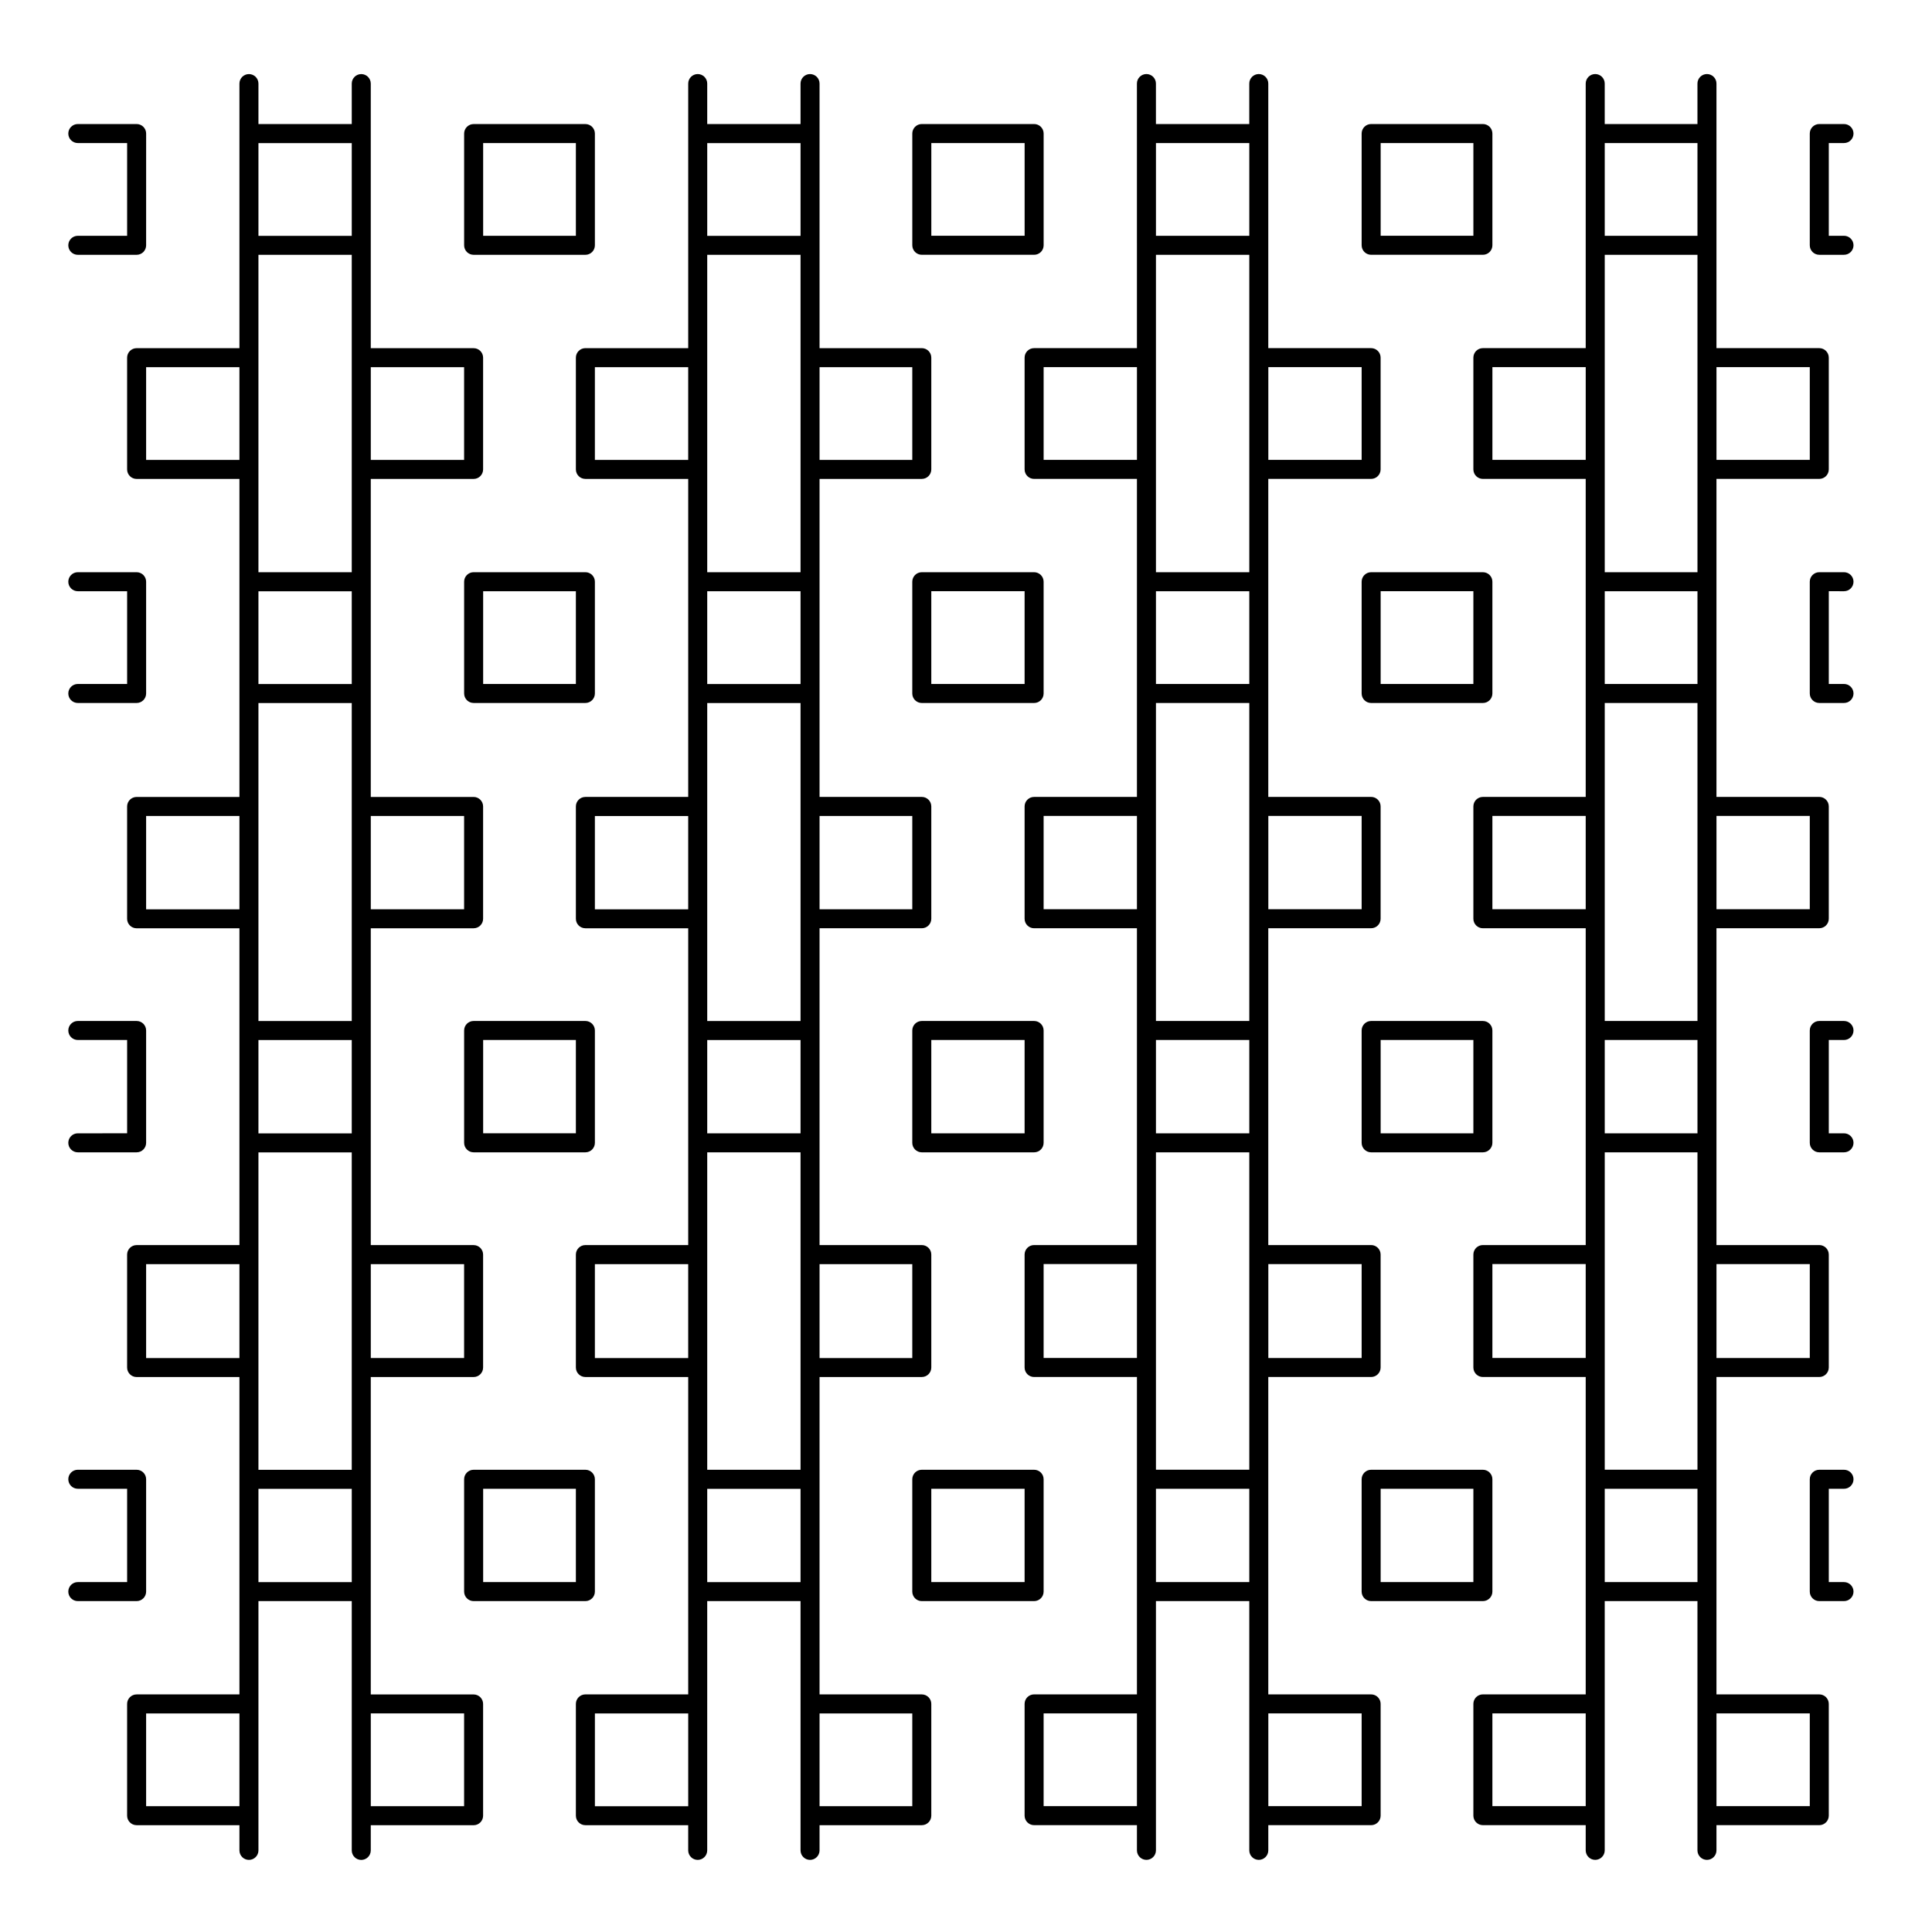
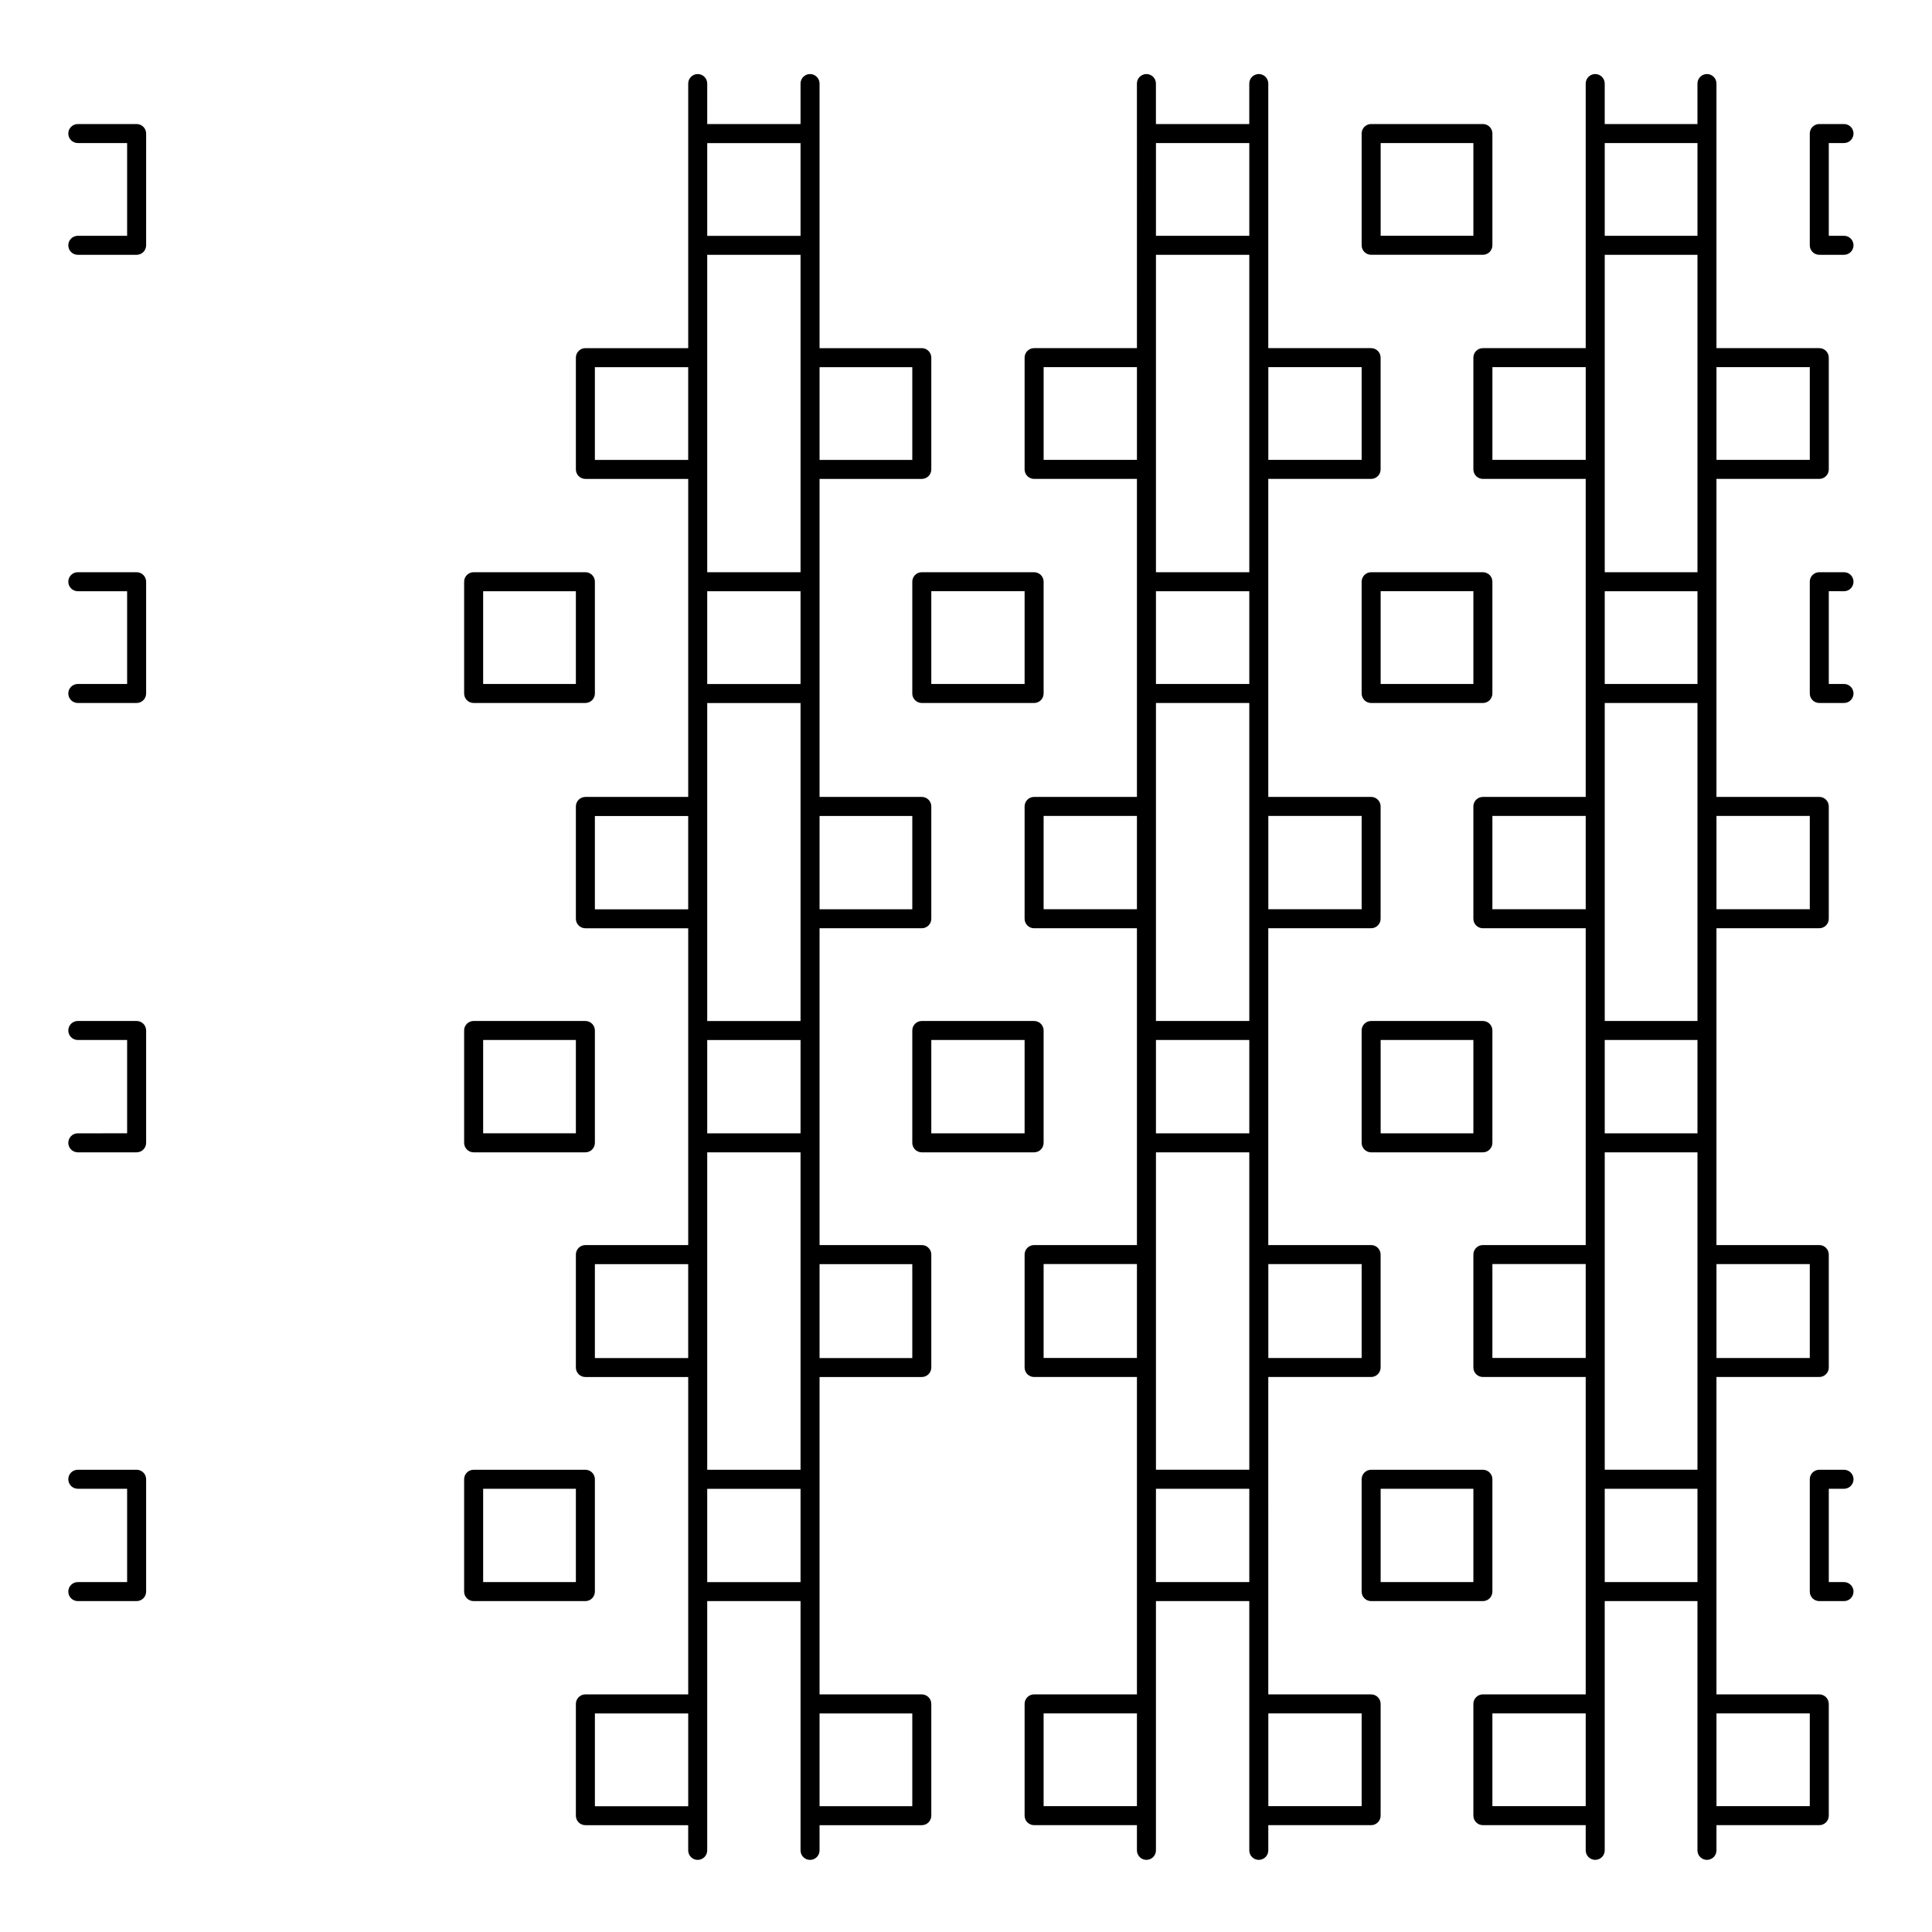
<svg xmlns="http://www.w3.org/2000/svg" fill="#000000" width="800px" height="800px" version="1.1" viewBox="144 144 512 512">
  <g>
-     <path d="m237.22 634.38c0 1.391 1.129 2.519 2.519 2.519 1.391 0 2.519-1.129 2.519-2.519v-6.68h27.25c1.391 0 2.519-1.129 2.519-2.519v-29.617c0-1.391-1.129-2.519-2.519-2.519h-27.25v-84.117h27.25c1.391 0 2.519-1.129 2.519-2.519v-29.926c0-1.391-1.129-2.519-2.519-2.519h-27.25v-83.961h27.25c1.391 0 2.519-1.129 2.519-2.519v-29.766c0-1.391-1.129-2.519-2.519-2.519h-27.25v-84.277h27.25c1.391 0 2.519-1.129 2.519-2.519v-29.613c0-1.391-1.129-2.519-2.519-2.519h-27.25v-70.117c0-1.391-1.129-2.519-2.519-2.519-1.391 0-2.519 1.129-2.519 2.519v10.73h-24.73v-10.73c0-1.391-1.129-2.519-2.519-2.519s-2.519 1.129-2.519 2.519v70.117h-27.246c-1.391 0-2.519 1.129-2.519 2.519v29.613c0 1.391 1.129 2.519 2.519 2.519h27.246v84.281h-27.246c-1.391 0-2.519 1.129-2.519 2.519v29.766c0 1.391 1.129 2.519 2.519 2.519h27.246v83.957h-27.246c-1.391 0-2.519 1.129-2.519 2.519v29.926c0 1.391 1.129 2.519 2.519 2.519h27.246v84.109h-27.246c-1.391 0-2.519 1.129-2.519 2.519v29.617c0 1.391 1.129 2.519 2.519 2.519h27.246v6.68c0 1.391 1.129 2.519 2.519 2.519s2.519-1.129 2.519-2.519v-66.062h24.73zm29.773-36.305v24.582h-24.73v-24.582zm-54.504-386.54h24.73v84.117h-24.73zm24.73 232.82h-24.73v-24.73h24.73zm0-119.08h-24.73v-24.582h24.73zm-24.73 5.039h24.73v84.273h-24.73zm0 119.08h24.73v84.117h-24.73zm54.504 29.613v24.887h-24.73v-24.887zm0-118.77v24.727h-24.73v-24.727zm0-118.93v24.574h-24.73v-24.574zm-29.773-59.383v24.574h-24.73v-24.574zm-54.496 83.961v-24.578h24.727v24.574zm0 119.09v-24.727h24.727v24.727zm0 118.92v-24.887h24.727v24.887zm0 118.77v-24.582h24.727v24.582zm29.766-59.383v-24.73h24.73v24.73z" />
    <path d="m164.62 206.49c-1.391 0-2.519 1.129-2.519 2.519s1.129 2.519 2.519 2.519h15.586c1.391 0 2.519-1.129 2.519-2.519l0.004-29.617c0-1.391-1.129-2.519-2.519-2.519h-15.59c-1.391 0-2.519 1.129-2.519 2.519s1.129 2.519 2.519 2.519h13.07v24.574z" />
    <path d="m164.62 325.26c-1.391 0-2.519 1.129-2.519 2.519s1.129 2.519 2.519 2.519h15.586c1.391 0 2.519-1.129 2.519-2.519v-29.617c0-1.391-1.129-2.519-2.519-2.519h-15.586c-1.391 0-2.519 1.129-2.519 2.519 0 1.391 1.129 2.519 2.519 2.519h13.07v24.582z" />
    <path d="m164.62 444.34c-1.391 0-2.519 1.129-2.519 2.519s1.129 2.519 2.519 2.519h15.586c1.391 0 2.519-1.129 2.519-2.519v-29.77c0-1.391-1.129-2.519-2.519-2.519h-15.586c-1.391 0-2.519 1.129-2.519 2.519s1.129 2.519 2.519 2.519h13.07v24.73z" />
    <path d="m164.62 563.27c-1.391 0-2.519 1.129-2.519 2.519 0 1.391 1.129 2.519 2.519 2.519h15.586c1.391 0 2.519-1.129 2.519-2.519v-29.77c0-1.391-1.129-2.519-2.519-2.519l-15.586-0.004c-1.391 0-2.519 1.129-2.519 2.519s1.129 2.519 2.519 2.519h13.07v24.73z" />
    <path d="m632.68 181.91c1.391 0 2.519-1.129 2.519-2.519s-1.129-2.519-2.519-2.519h-6.551c-1.391 0-2.519 1.129-2.519 2.519v29.613c0 1.391 1.129 2.519 2.519 2.519h6.551c1.391 0 2.519-1.129 2.519-2.519 0-1.391-1.129-2.519-2.519-2.519h-4.031v-24.574z" />
    <path d="m632.68 300.68c1.391 0 2.519-1.129 2.519-2.519 0-1.391-1.129-2.519-2.519-2.519h-6.551c-1.391 0-2.519 1.129-2.519 2.519v29.617c0 1.391 1.129 2.519 2.519 2.519h6.551c1.391 0 2.519-1.129 2.519-2.519s-1.129-2.519-2.519-2.519h-4.031v-24.582z" />
-     <path d="m632.68 419.61c1.391 0 2.519-1.129 2.519-2.519s-1.129-2.519-2.519-2.519h-6.551c-1.391 0-2.519 1.129-2.519 2.519v29.77c0 1.391 1.129 2.519 2.519 2.519h6.551c1.391 0 2.519-1.129 2.519-2.519s-1.129-2.519-2.519-2.519h-4.031v-24.73z" />
    <path d="m632.68 538.54c1.391 0 2.519-1.129 2.519-2.519s-1.129-2.519-2.519-2.519h-6.551c-1.391 0-2.519 1.129-2.519 2.519v29.77c0 1.391 1.129 2.519 2.519 2.519h6.551c1.391 0 2.519-1.129 2.519-2.519s-1.129-2.519-2.519-2.519h-4.031v-24.73z" />
    <path d="m267 417.09v29.77c0 1.391 1.129 2.519 2.519 2.519h29.613c1.391 0 2.519-1.129 2.519-2.519v-29.77c0-1.391-1.129-2.519-2.519-2.519h-29.613c-1.395 0-2.519 1.121-2.519 2.519zm5.039 2.519h24.574v24.73h-24.574z" />
    <path d="m267 298.16v29.617c0 1.391 1.129 2.519 2.519 2.519h29.613c1.391 0 2.519-1.129 2.519-2.519v-29.617c0-1.391-1.129-2.519-2.519-2.519h-29.613c-1.395 0-2.519 1.129-2.519 2.519zm5.039 2.519h24.574v24.582h-24.574z" />
-     <path d="m267 209.01c0 1.391 1.129 2.519 2.519 2.519h29.613c1.391 0 2.519-1.129 2.519-2.519v-29.613c0-1.391-1.129-2.519-2.519-2.519h-29.613c-1.391 0-2.519 1.129-2.519 2.519zm5.039-2.516v-24.578h24.574v24.574z" />
-     <path d="m385.77 179.39v29.613c0 1.391 1.129 2.519 2.519 2.519h29.766c1.391 0 2.519-1.129 2.519-2.519v-29.613c0-1.391-1.129-2.519-2.519-2.519h-29.766c-1.395 0-2.519 1.129-2.519 2.519zm5.039 2.519h24.727v24.574h-24.727z" />
    <path d="m504.85 179.39v29.613c0 1.391 1.129 2.519 2.519 2.519h29.613c1.391 0 2.519-1.129 2.519-2.519v-29.613c0-1.391-1.129-2.519-2.519-2.519h-29.613c-1.395 0-2.519 1.129-2.519 2.519zm5.039 2.519h24.574v24.574h-24.574z" />
    <path d="m299.13 627.69h27.25v6.68c0 1.391 1.129 2.519 2.519 2.519 1.391 0 2.519-1.129 2.519-2.519l0.004-66.066h24.73v66.066c0 1.391 1.129 2.519 2.519 2.519s2.519-1.129 2.519-2.519v-6.68h27.094c1.391 0 2.519-1.129 2.519-2.519v-29.617c0-1.391-1.129-2.519-2.519-2.519h-27.094v-84.113h27.094c1.391 0 2.519-1.129 2.519-2.519v-29.926c0-1.391-1.129-2.519-2.519-2.519h-27.094v-83.961h27.094c1.391 0 2.519-1.129 2.519-2.519v-29.766c0-1.391-1.129-2.519-2.519-2.519h-27.094v-84.277h27.094c1.391 0 2.519-1.129 2.519-2.519v-29.613c0-1.391-1.129-2.519-2.519-2.519h-27.094v-70.117c0-1.391-1.129-2.519-2.519-2.519s-2.519 1.129-2.519 2.519v10.73h-24.73v-10.73c0-1.391-1.129-2.519-2.519-2.519s-2.519 1.129-2.519 2.519v70.117h-27.25c-1.391 0-2.519 1.129-2.519 2.519v29.613c0 1.391 1.129 2.519 2.519 2.519h27.25v84.281h-27.25c-1.391 0-2.519 1.129-2.519 2.519v29.766c0 1.391 1.129 2.519 2.519 2.519h27.25v83.957h-27.25c-1.391 0-2.519 1.129-2.519 2.519v29.926c0 1.391 1.129 2.519 2.519 2.519h27.25v84.109h-27.25c-1.391 0-2.519 1.129-2.519 2.519v29.617c0 1.398 1.121 2.523 2.516 2.523zm32.293-416.16h24.73v84.117h-24.73zm24.73 232.82h-24.73v-24.73h24.73zm0-119.08h-24.73v-24.582h24.73zm-24.73 5.039h24.73v84.273h-24.73zm0 119.08h24.73v84.117h-24.73zm0 113.89v-24.73h24.73v24.73zm54.344 34.801v24.582h-24.574v-24.582zm0-119.07v24.887h-24.574v-24.887zm0-118.77v24.727h-24.574v-24.727zm0-118.93v24.574h-24.574v-24.574zm-29.613-59.383v24.574h-24.73v-24.574zm-54.504 83.961v-24.578h24.73v24.574zm0 119.09v-24.727h24.73v24.727zm0 118.92v-24.887h24.73v24.887zm24.734 118.77h-24.73v-24.582h24.73z" />
    <path d="m301.65 565.79v-29.77c0-1.391-1.129-2.519-2.519-2.519h-29.613c-1.391 0-2.519 1.129-2.519 2.519v29.77c0 1.391 1.129 2.519 2.519 2.519h29.613c1.391-0.004 2.519-1.125 2.519-2.519zm-5.035-2.519h-24.574v-24.73h24.574z" />
-     <path d="m420.57 565.79v-29.77c0-1.391-1.129-2.519-2.519-2.519h-29.766c-1.391 0-2.519 1.129-2.519 2.519v29.77c0 1.391 1.129 2.519 2.519 2.519h29.766c1.391-0.004 2.519-1.125 2.519-2.519zm-5.039-2.519h-24.727v-24.73h24.727z" />
    <path d="m420.57 446.86v-29.77c0-1.391-1.129-2.519-2.519-2.519h-29.766c-1.391 0-2.519 1.129-2.519 2.519v29.77c0 1.391 1.129 2.519 2.519 2.519h29.766c1.391 0 2.519-1.129 2.519-2.519zm-5.039-2.519h-24.727v-24.73h24.727z" />
    <path d="m420.57 327.78v-29.617c0-1.391-1.129-2.519-2.519-2.519h-29.766c-1.391 0-2.519 1.129-2.519 2.519v29.617c0 1.391 1.129 2.519 2.519 2.519h29.766c1.391 0 2.519-1.129 2.519-2.519zm-5.039-2.519h-24.727v-24.582h24.727z" />
    <path d="m415.53 238.78v29.613c0 1.391 1.129 2.519 2.519 2.519h27.25v84.281h-27.25c-1.391 0-2.519 1.129-2.519 2.519v29.766c0 1.391 1.129 2.519 2.519 2.519h27.25v83.957h-27.25c-1.391 0-2.519 1.129-2.519 2.519v29.926c0 1.391 1.129 2.519 2.519 2.519h27.25v84.109h-27.25c-1.391 0-2.519 1.129-2.519 2.519v29.617c0 1.391 1.129 2.519 2.519 2.519h27.25v6.68c0 1.391 1.129 2.519 2.519 2.519 1.391 0 2.519-1.129 2.519-2.519v-66.062h24.738v66.066c0 1.391 1.129 2.519 2.519 2.519s2.519-1.129 2.519-2.519v-6.68h27.25c1.391 0 2.519-1.129 2.519-2.519v-29.617c0-1.391-1.129-2.519-2.519-2.519h-27.25l-0.004-84.113h27.25c1.391 0 2.519-1.129 2.519-2.519v-29.926c0-1.391-1.129-2.519-2.519-2.519h-27.25v-83.961h27.25c1.391 0 2.519-1.129 2.519-2.519v-29.766c0-1.391-1.129-2.519-2.519-2.519h-27.25v-84.277h27.25c1.391 0 2.519-1.129 2.519-2.519v-29.613c0-1.391-1.129-2.519-2.519-2.519h-27.25v-70.117c0-1.391-1.129-2.519-2.519-2.519s-2.519 1.129-2.519 2.519v10.73h-24.738v-10.73c0-1.391-1.129-2.519-2.519-2.519s-2.519 1.129-2.519 2.519l0.004 70.117h-27.25c-1.391 0-2.519 1.129-2.519 2.519zm59.547 294.71h-24.738v-84.113h24.738zm-24.738-232.81h24.738v24.582h-24.738zm0 118.93h24.738v24.73h-24.738zm24.738-5.039h-24.738v-84.273h24.738zm0-118.93h-24.738v-84.117h24.738zm-54.508 89.316v-24.727h24.73v24.727zm0 118.92v-24.887h24.73v24.887zm0 118.77v-24.582h24.73v24.582zm29.77-59.383v-24.73h24.738v24.73zm54.512 34.801v24.582h-24.73v-24.582zm0-119.07v24.887h-24.73v-24.887zm0-118.77v24.727h-24.73v-24.727zm0-118.93v24.574h-24.73v-24.574zm-29.773-59.383v24.574h-24.738v-24.574zm-29.777 83.961h-24.73v-24.578h24.73z" />
    <path d="m539.5 565.79v-29.77c0-1.391-1.129-2.519-2.519-2.519h-29.613c-1.391 0-2.519 1.129-2.519 2.519v29.77c0 1.391 1.129 2.519 2.519 2.519h29.613c1.395-0.004 2.519-1.125 2.519-2.519zm-5.039-2.519h-24.574v-24.73h24.574z" />
    <path d="m539.5 446.86v-29.77c0-1.391-1.129-2.519-2.519-2.519h-29.613c-1.391 0-2.519 1.129-2.519 2.519v29.77c0 1.391 1.129 2.519 2.519 2.519h29.613c1.395 0 2.519-1.129 2.519-2.519zm-5.039-2.519h-24.574v-24.73h24.574z" />
    <path d="m539.5 327.78v-29.617c0-1.391-1.129-2.519-2.519-2.519h-29.613c-1.391 0-2.519 1.129-2.519 2.519v29.617c0 1.391 1.129 2.519 2.519 2.519h29.613c1.395 0 2.519-1.129 2.519-2.519zm-5.039-2.519h-24.574v-24.582h24.574z" />
    <path d="m534.46 238.78v29.613c0 1.391 1.129 2.519 2.519 2.519h27.25v84.281h-27.25c-1.391 0-2.519 1.129-2.519 2.519v29.766c0 1.391 1.129 2.519 2.519 2.519h27.25v83.957h-27.25c-1.391 0-2.519 1.129-2.519 2.519v29.926c0 1.391 1.129 2.519 2.519 2.519h27.25v84.109h-27.25c-1.391 0-2.519 1.129-2.519 2.519v29.617c0 1.391 1.129 2.519 2.519 2.519h27.25v6.68c0 1.391 1.129 2.519 2.519 2.519s2.519-1.129 2.519-2.519v-66.062h24.574v66.066c0 1.391 1.129 2.519 2.519 2.519s2.519-1.129 2.519-2.519v-6.68h27.246c1.391 0 2.519-1.129 2.519-2.519v-29.617c0-1.391-1.129-2.519-2.519-2.519h-27.246v-84.113h27.246c1.391 0 2.519-1.129 2.519-2.519v-29.926c0-1.391-1.129-2.519-2.519-2.519h-27.246v-83.961h27.246c1.391 0 2.519-1.129 2.519-2.519v-29.766c0-1.391-1.129-2.519-2.519-2.519h-27.246v-84.277h27.246c1.391 0 2.519-1.129 2.519-2.519v-29.613c0-1.391-1.129-2.519-2.519-2.519h-27.246v-70.117c0-1.391-1.129-2.519-2.519-2.519s-2.519 1.129-2.519 2.519v10.73h-24.574v-10.73c0-1.391-1.129-2.519-2.519-2.519s-2.519 1.129-2.519 2.519v70.117h-27.25c-1.391 0-2.519 1.129-2.519 2.519zm59.387 294.71h-24.574v-84.113h24.574zm-24.574-232.81h24.574v24.582h-24.574zm0 118.93h24.574v24.73h-24.574zm24.574-5.039h-24.574v-84.273h24.574zm0-118.93h-24.574v-84.117h24.574zm-54.348 89.316v-24.727h24.73v24.727zm0 118.92v-24.887h24.73v24.887zm0 118.77v-24.582h24.73v24.582zm29.773-59.383v-24.73h24.574v24.73zm54.34 34.801v24.582h-24.727v-24.582zm0-119.07v24.887h-24.727v-24.887zm0-118.77v24.727h-24.727v-24.727zm0-118.93v24.574h-24.727v-24.574zm-29.766-59.383v24.574h-24.574v-24.574zm-29.613 83.961h-24.73v-24.578h24.73z" />
  </g>
</svg>